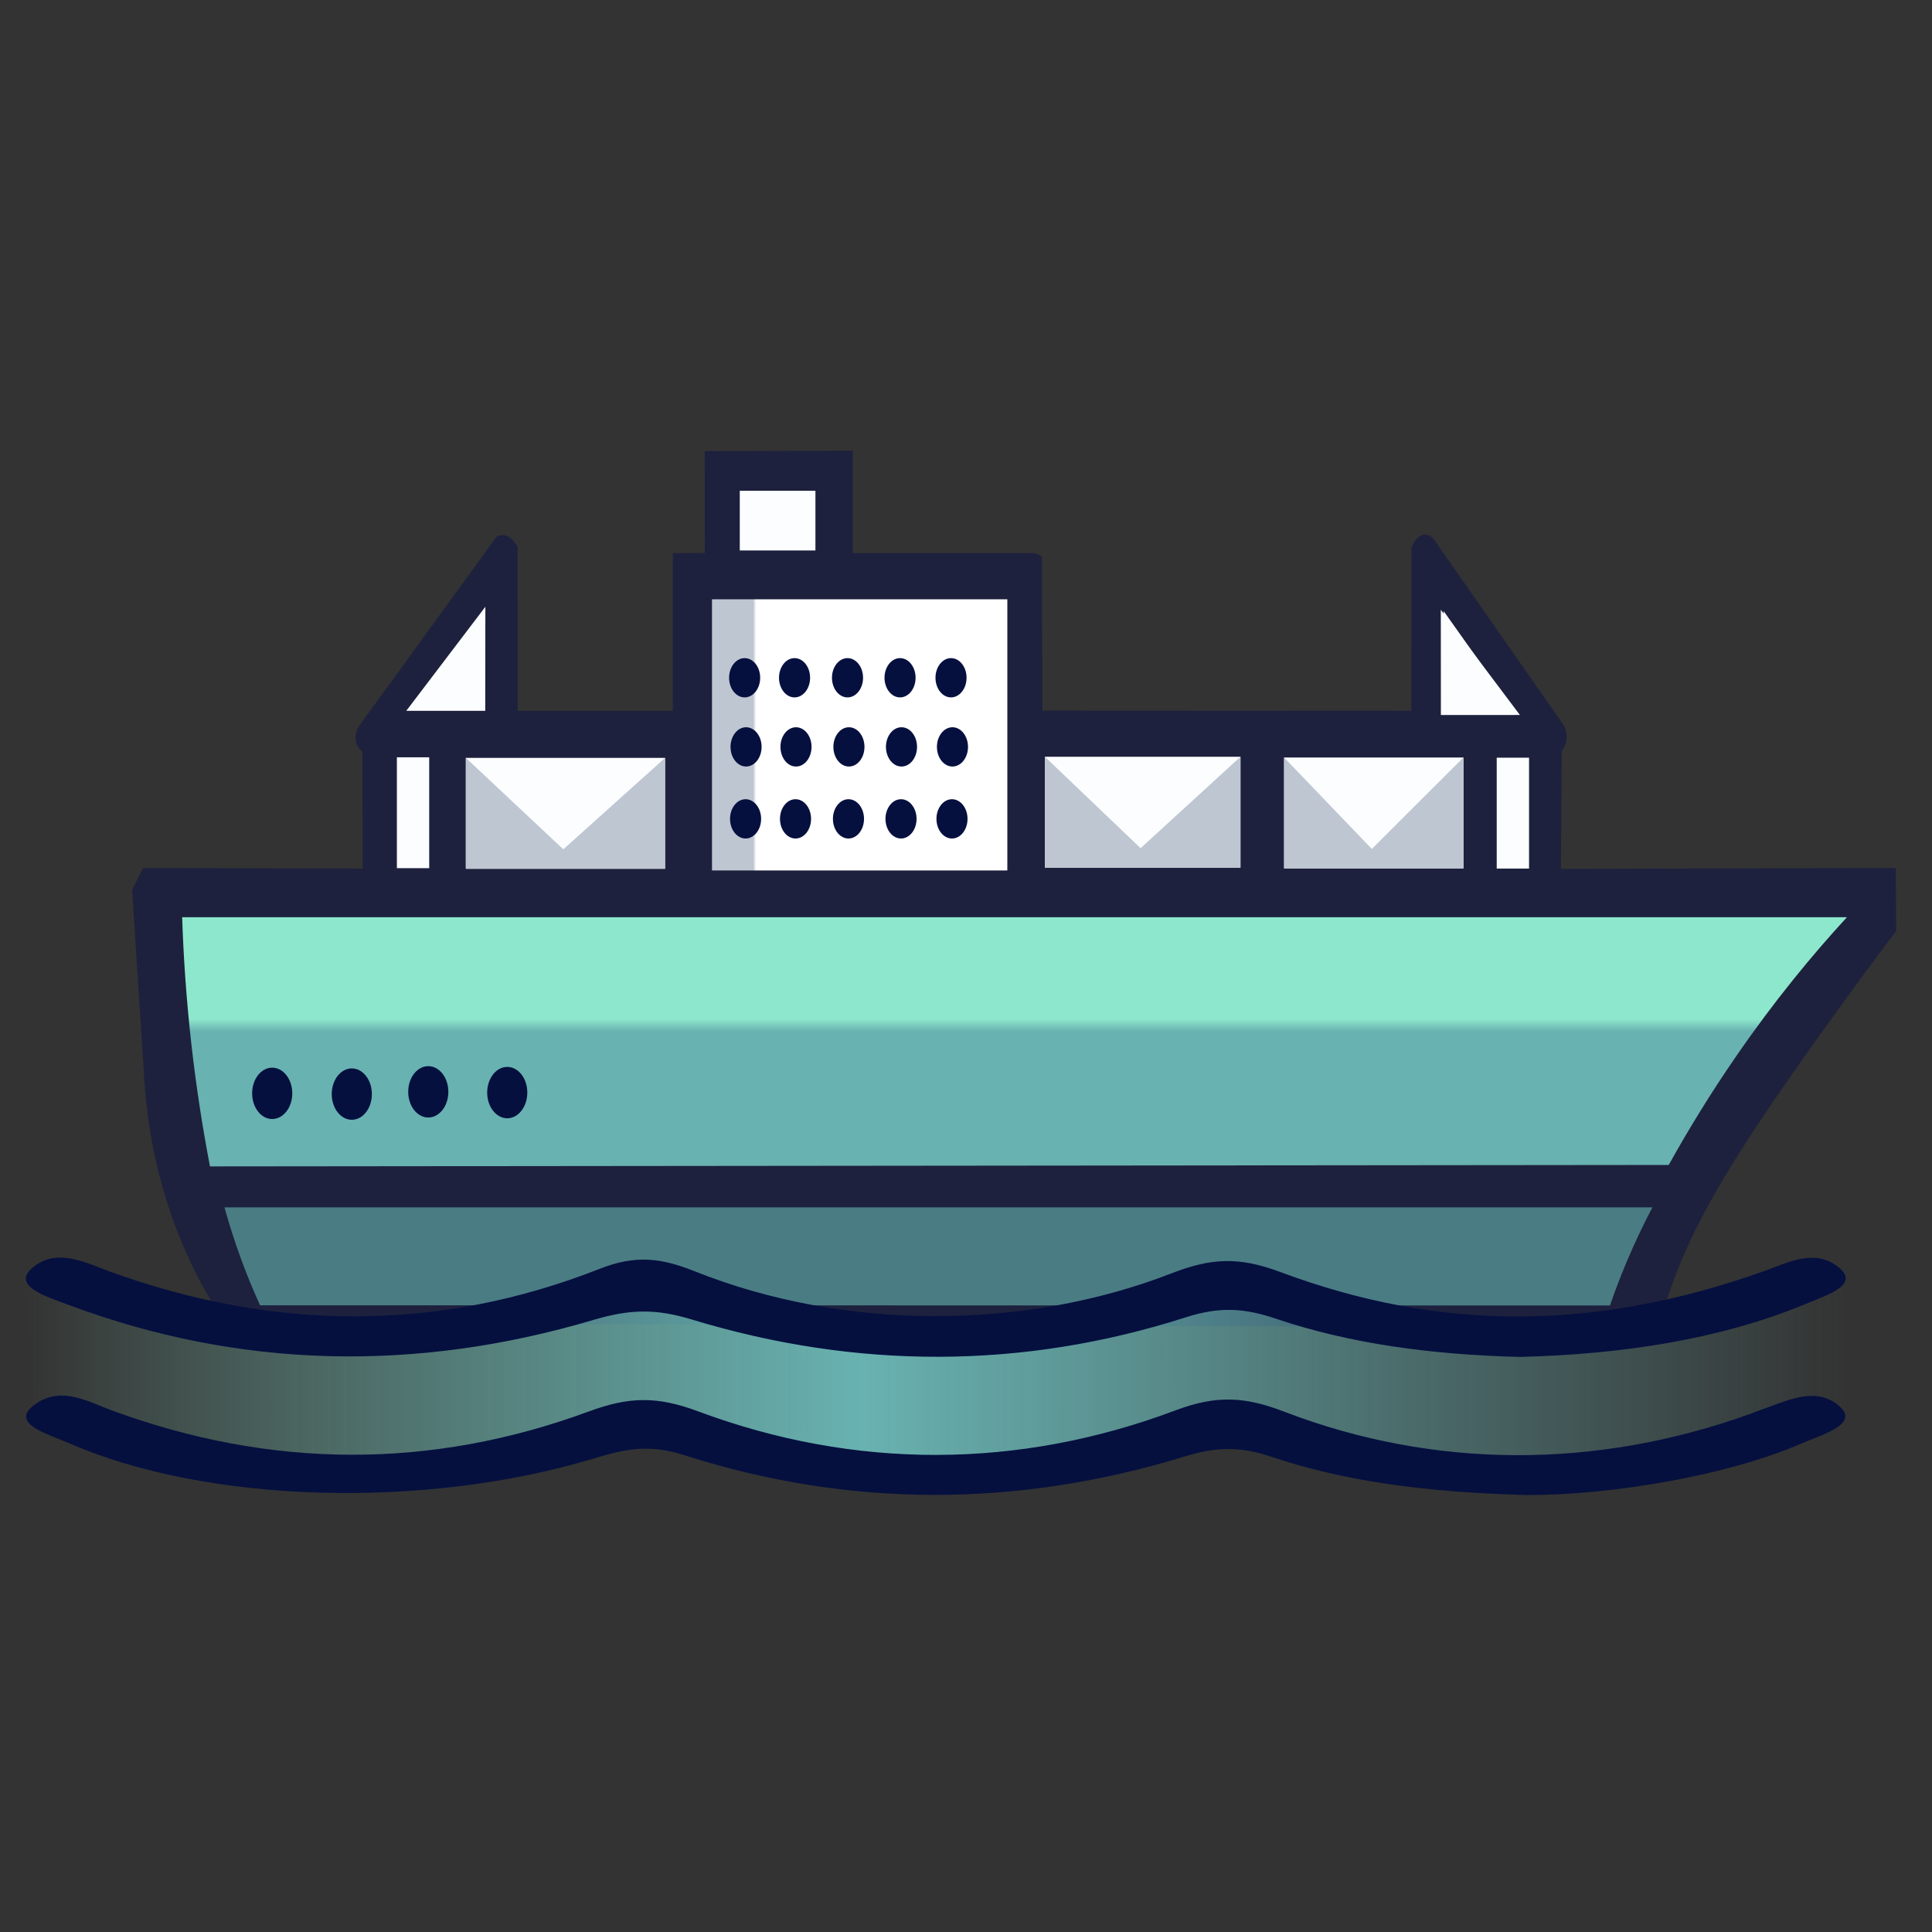
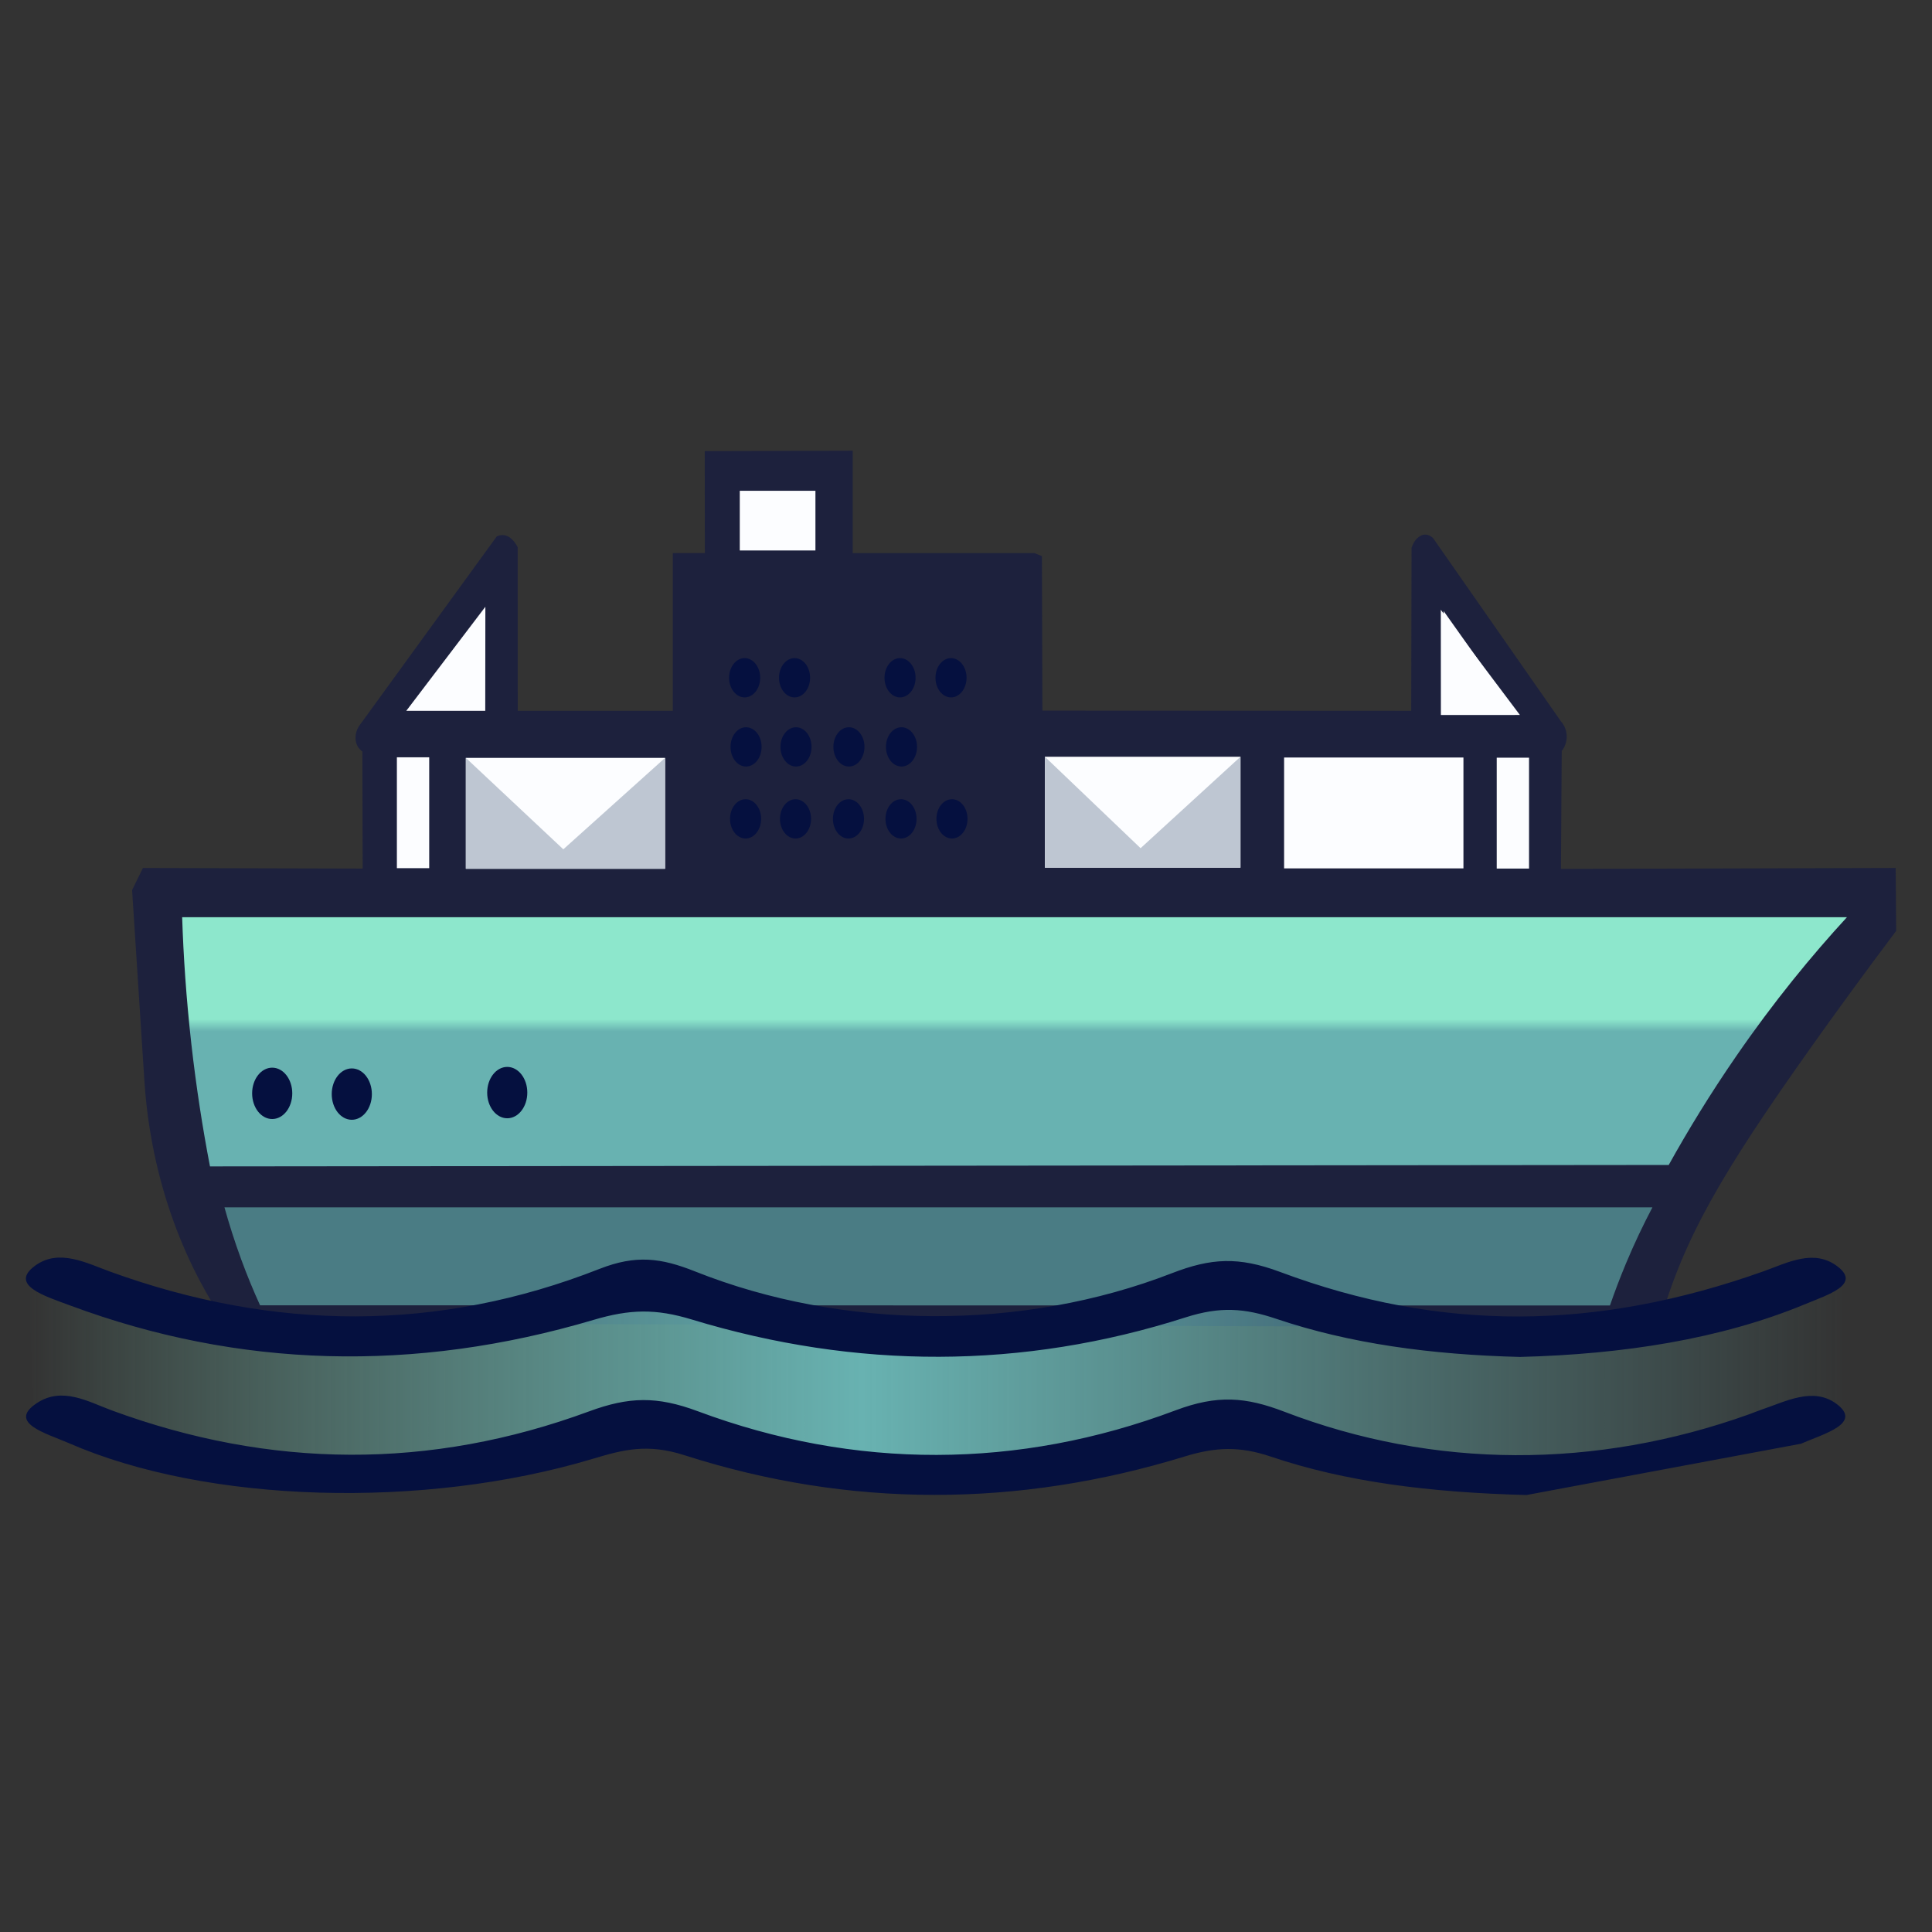
<svg xmlns="http://www.w3.org/2000/svg" version="1.1" id="Capa_1" x="0px" y="0px" width="612px" height="612px" viewBox="0 31.5 612 612" enable-background="new 0 31.5 612 612" xml:space="preserve">
  <rect x="0" y="31.5" width="612" height="612" fill="#333333" stroke="none" />
  <g id="Capa_1_1_" display="none">
</g>
  <g id="Capa_2">
    <g>
      <g>
        <g>
          <path fill="#1D213D" d="M163.987,204.851l0.009,51.81l49.133,0.01v-49.963l10.142-0.03l-0.027-32.281l46.867-0.124v32.435      h57.563l2.371,0.956l0.153,48.94l116.838,0.058l0.105-51.638c0.822-2.6,2.649-4.253,4.476-4.178      c1.088,0.05,1.911,0.697,2.342,1.118c13.505,19.357,27.013,38.715,40.519,58.071c0.25,0.259,1.903,2.104,1.816,5.029      c-0.075,2.416-1.289,3.958-1.586,4.311c-0.086,12.455-0.174,24.912-0.248,37.366l106.038-0.295l0.152,19.929      c-10.793,14.34-19.826,26.822-26.785,36.621c-28.792,40.528-40.521,60.909-48.129,87.597c-0.181,0.623-0.315,1.128-0.401,1.434      c-151.348-0.478-302.684-0.956-454.032-1.434c-5.104-7.541-11.212-18.161-16.24-31.954c-6.615-18.134-8.718-34.52-9.387-45.713      c-1.281-19.824-2.552-39.649-3.833-59.475l3.431-6.998l69.608,0.183l-0.095-37.07c-0.431-0.306-1.396-1.088-1.884-2.542      c-0.64-1.932-0.181-4.253,1.157-5.984c14.425-19.863,28.858-39.726,43.283-59.601c0.516-0.257,1.194-0.478,1.969-0.448      C162.189,201.113,163.834,204.535,163.987,204.851z" />
          <polygon fill="#FCFDFF" points="128.695,256.67 153.711,256.67 153.749,223.702     " />
          <polygon fill="#FCFDFF" points="481.46,257.98 456.433,257.99 456.406,224.658     " />
          <polygon fill="#FCFDFF" points="457.313,225.078 457.016,256.736 479.766,256.736     " />
          <rect x="125.722" y="271.391" fill="#FCFDFF" width="10.238" height="35.119" />
          <rect x="474.117" y="271.515" fill="#FCFDFF" width="10.237" height="35.12" />
          <rect x="234.34" y="186.966" fill="#FCFDFF" width="23.965" height="18.907" />
          <polygon fill="#FCFDFF" points="210.673,306.702 147.565,306.702 147.565,271.573 179.396,271.573 210.673,271.573     " />
          <linearGradient id="SVGID_1_" gradientUnits="userSpaceOnUse" x1="677.247" y1="423.343" x2="478.522" y2="423.343" gradientTransform="matrix(0.471 0 0 -0.471 0.264 463.584)">
            <stop offset="0.852" style="stop-color:#FFFFFF" />
            <stop offset="0.862" style="stop-color:#BEC6D2" />
          </linearGradient>
-           <rect x="225.538" y="221.34" fill="url(#SVGID_1_)" width="93.554" height="85.897" />
          <linearGradient id="SVGID_2_" gradientUnits="userSpaceOnUse" x1="682.108" y1="300.659" x2="682.108" y2="132.981" gradientTransform="matrix(0.471 0 0 -0.471 0.264 463.584)">
            <stop offset="0.41" style="stop-color:#8DE7CC" />
            <stop offset="0.459" style="stop-color:#68B2B1" />
          </linearGradient>
          <path fill="url(#SVGID_2_)" d="M528.604,400.523c-154.032,0.152-308.066,0.305-462.089,0.458      c-2.275-11.824-4.331-24.844-5.917-38.935c-1.606-14.317-2.495-27.711-2.896-40.003c175.789,0,351.568,0,527.357,0      c-11.136,12.102-23.143,26.688-35.109,44.065C541.748,378.002,534.684,389.588,528.604,400.523z" />
          <path fill="#4A7C84" d="M509.983,445.038C367.45,445.02,224.916,445,82.382,444.982c-1.997-4.378-4.015-9.207-5.956-14.483      c-2.141-5.829-3.89-11.384-5.324-16.546c150.783,0,301.566,0,452.339,0c-2.81,5.324-5.669,11.279-8.422,17.866      C513.119,436.389,511.445,440.814,509.983,445.038z" />
          <ellipse fill="#05103F" cx="86.225" cy="377.84" rx="6.357" ry="8.135" />
          <ellipse fill="#05103F" cx="111.441" cy="378.078" rx="6.357" ry="8.134" />
-           <ellipse fill="#05103F" cx="135.665" cy="377.361" rx="6.356" ry="8.135" />
          <ellipse fill="#05103F" cx="160.68" cy="377.601" rx="6.355" ry="8.135" />
          <ellipse fill="#05103F" cx="235.879" cy="246.194" rx="4.924" ry="6.222" />
          <ellipse fill="#05103F" cx="251.691" cy="246.194" rx="4.923" ry="6.222" />
          <ellipse fill="#05103F" cx="285.108" cy="246.194" rx="4.923" ry="6.222" />
          <ellipse fill="#05103F" cx="301.254" cy="246.194" rx="4.923" ry="6.222" />
-           <ellipse fill="#05103F" cx="268.467" cy="246.194" rx="4.923" ry="6.222" />
          <ellipse fill="#05103F" cx="236.33" cy="268.092" rx="4.923" ry="6.222" />
          <ellipse fill="#05103F" cx="252.149" cy="268.092" rx="4.923" ry="6.222" />
          <ellipse fill="#05103F" cx="285.567" cy="268.092" rx="4.923" ry="6.222" />
-           <ellipse fill="#05103F" cx="301.712" cy="268.092" rx="4.923" ry="6.222" />
          <ellipse fill="#05103F" cx="268.916" cy="268.092" rx="4.923" ry="6.222" />
          <ellipse fill="#05103F" cx="236.176" cy="290.892" rx="4.924" ry="6.224" />
          <ellipse fill="#05103F" cx="251.997" cy="290.892" rx="4.923" ry="6.224" />
          <ellipse fill="#05103F" cx="285.415" cy="290.892" rx="4.923" ry="6.224" />
          <ellipse fill="#05103F" cx="301.56" cy="290.892" rx="4.922" ry="6.224" />
          <ellipse fill="#05103F" cx="268.771" cy="290.892" rx="4.924" ry="6.224" />
          <path fill="#BEC6D2" d="M210.673,306.702h-63.108v-35.129c10.295,9.654,20.581,19.308,30.875,28.962      c10.744-9.654,21.488-19.308,32.232-28.962V306.702z" />
          <polygon fill="#FCFDFF" points="392.942,306.338 330.991,306.338 330.991,271.218 362.239,271.218 392.942,271.218     " />
          <path fill="#BEC6D2" d="M392.942,306.338h-61.951v-35.12c10.104,9.655,20.209,19.31,30.312,28.965      c10.543-9.655,21.097-19.31,31.64-28.965V306.338z" />
          <polygon fill="#FCFDFF" points="463.574,306.578 406.765,306.578 406.765,271.458 435.423,271.458 463.574,271.458     " />
-           <path fill="#BEC6D2" d="M463.574,306.578h-56.81v-35.12c9.263,9.655,18.524,19.31,27.789,28.963      c9.673-9.653,19.348-19.308,29.011-28.963v35.12H463.574z" />
        </g>
      </g>
      <linearGradient id="SVGID_3_" gradientUnits="userSpaceOnUse" x1="18.552" y1="-8.343" x2="1240.159" y2="-8.343" gradientTransform="matrix(0.471 0 0 -0.471 0.264 463.584)">
        <stop offset="0" style="stop-color:#8DE7CC;stop-opacity:0" />
        <stop offset="0.063" style="stop-color:#84DBC6;stop-opacity:0.137" />
        <stop offset="0.204" style="stop-color:#75C4BA;stop-opacity:0.445" />
        <stop offset="0.339" style="stop-color:#6BB7B3;stop-opacity:0.739" />
        <stop offset="0.459" style="stop-color:#68B2B1" />
        <stop offset="0.974" style="stop-color:#68B2B1;stop-opacity:0.049" />
        <stop offset="1" style="stop-color:#68B2B1;stop-opacity:0" />
      </linearGradient>
      <path fill="url(#SVGID_3_)" d="M8.998,437.869l1.72,40.674l78.184,20.333l58.424-2.582l59.716-12.885    c0,0,59.714,13.746,62.725,14.176s70.88-0.86,70.88-0.86l46.829-13.746l68.022,15.036c0,0,69.025-2.582,72.742-2.582    c3.718,0,55.279-14.032,55.279-14.032l0.573-45.252l-45.824,14.176l-41.236,7.732l-76.903-14.175l-35.655-7.733l-46.829,16.537    c0,0-24.27,5.152-25.78,5.152c-1.501,0-51.771-1.499-52.192-2.15c-0.429-0.64-26.631-9.885-26.631-9.885l-28.781-7.732    l-36.955,5.382l-36.735,13.745l-49.688-6.155L27.61,437.869H8.998L8.998,437.869z" />
      <path fill="#05103F" d="M481.487,461.337c-28.236-0.708-53.988-4.244-77.073-12.034c-10.18-3.432-17.828-4.025-28.888-0.488    c-51.589,16.528-104.278,16.508-156.365,0.669c-11.461-3.488-19.615-3.298-31.172,0.125    c-56.674,16.806-112.384,15.305-165.838-4.599c-7.819-2.914-19.443-6.414-11.012-12.589c7.514-5.507,16.308-0.804,23.753,1.894    c52.039,18.88,103.964,19.194,154.989-0.861c11.605-4.561,19.559-3.479,30.293,0.794c46.81,18.649,103.706,18.938,151.003,0.583    c12.446-4.826,21.154-5.335,34.316-0.421c50.986,19.052,100.217,18.649,153.22-0.23c7.533-2.684,15.954-7.272,23.468-1.423    c7.266,5.648-3.067,8.831-10.208,11.796C544.987,455.764,513.932,460.505,481.487,461.337z" />
-       <path fill="#05103F" d="M483.544,505.079c-30.533-0.804-57.191-4.129-81.004-12.178c-9.788-3.307-17.389-3.069-27.233-0.04    c-52.794,16.212-106.152,16.386-158.486-0.391c-11.71-3.757-19.263-1.799-29.041,1.137    c-53.741,16.137-122.402,14.07-165.962-4.962c-7.122-3.104-19.586-6.412-10.162-12.675c8.068-5.362,16.375-0.41,23.735,2.295    c50.271,18.496,100.885,18.868,151.194,0.324c12.608-4.645,21.441-4.903,34.47-0.047c49.715,18.544,101.544,18.438,151.327-0.287    c13.258-4.99,22.235-4.253,34.499,0.45c47.432,18.181,98.59,18.219,147.236,0.783c1.271-0.459,2.465-0.974,3.756-1.414    c7.57-2.524,16.433-7.391,23.86-1.884c8.364,6.204-3.987,9.482-11.261,12.646C547.828,498.683,510.92,505.193,483.544,505.079z" />
+       <path fill="#05103F" d="M483.544,505.079c-30.533-0.804-57.191-4.129-81.004-12.178c-9.788-3.307-17.389-3.069-27.233-0.04    c-52.794,16.212-106.152,16.386-158.486-0.391c-11.71-3.757-19.263-1.799-29.041,1.137    c-53.741,16.137-122.402,14.07-165.962-4.962c-7.122-3.104-19.586-6.412-10.162-12.675c8.068-5.362,16.375-0.41,23.735,2.295    c50.271,18.496,100.885,18.868,151.194,0.324c12.608-4.645,21.441-4.903,34.47-0.047c49.715,18.544,101.544,18.438,151.327-0.287    c13.258-4.99,22.235-4.253,34.499,0.45c47.432,18.181,98.59,18.219,147.236,0.783c1.271-0.459,2.465-0.974,3.756-1.414    c7.57-2.524,16.433-7.391,23.86-1.884c8.364,6.204-3.987,9.482-11.261,12.646z" />
    </g>
  </g>
</svg>